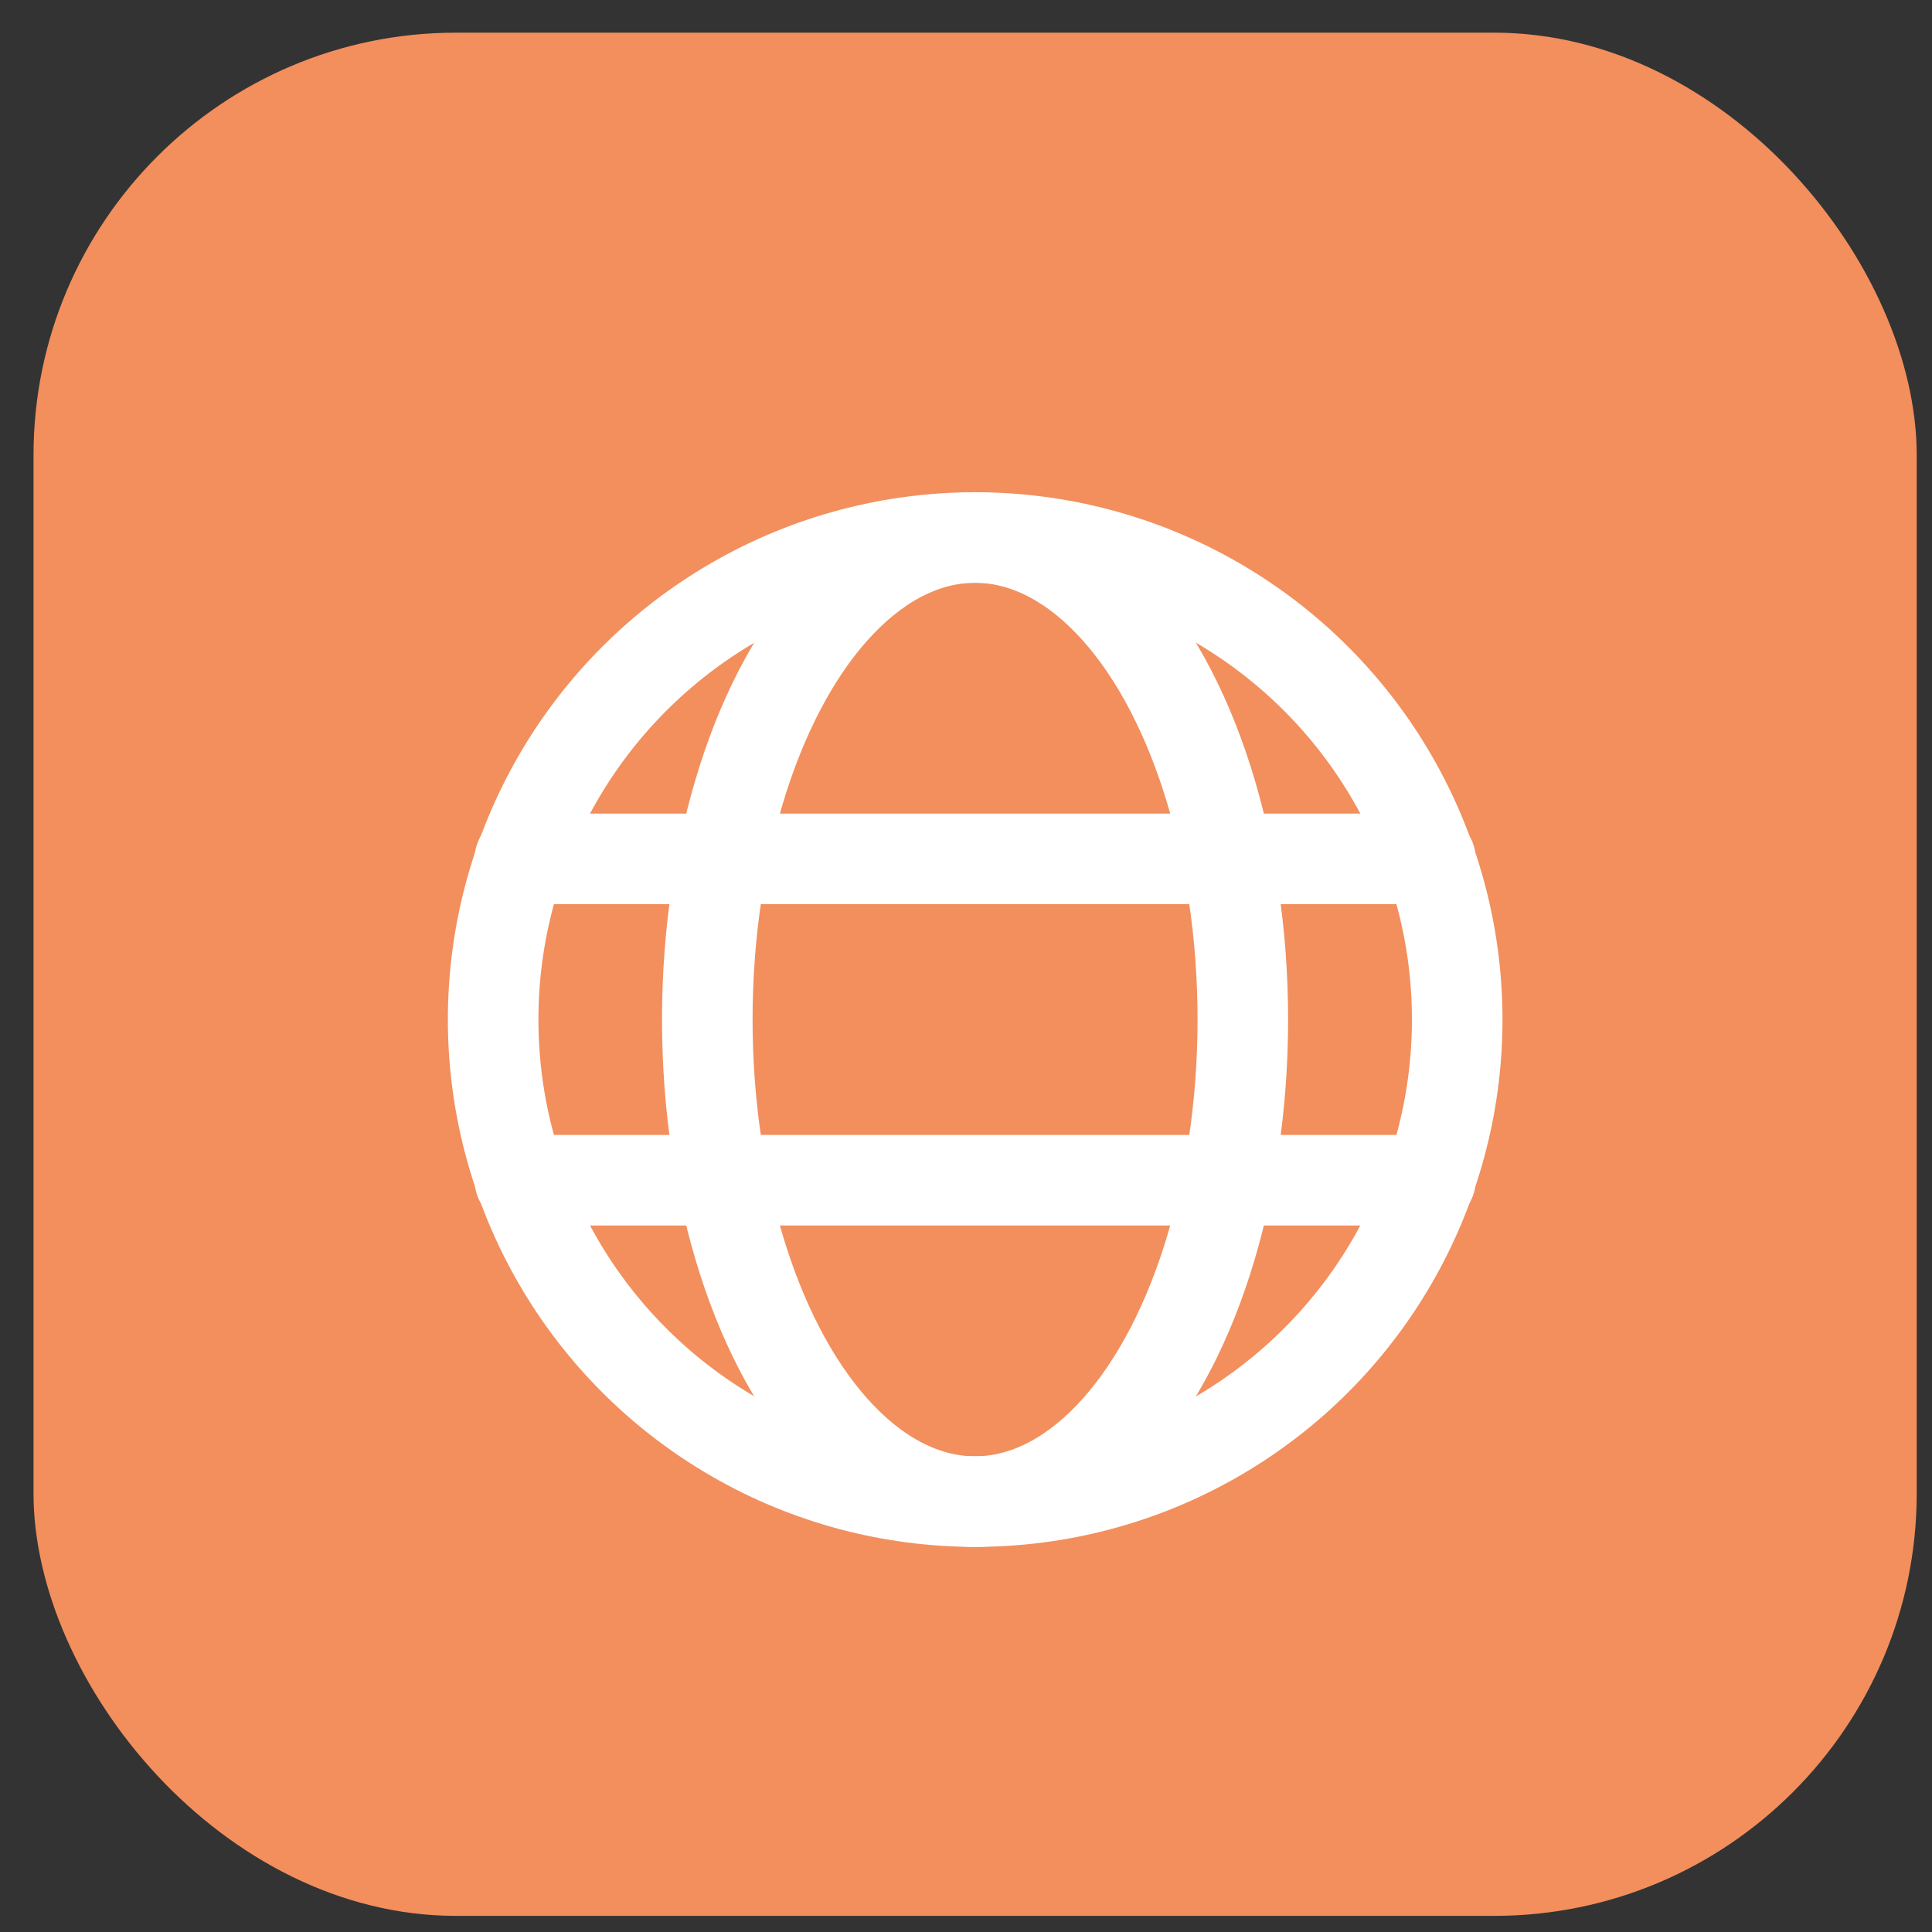
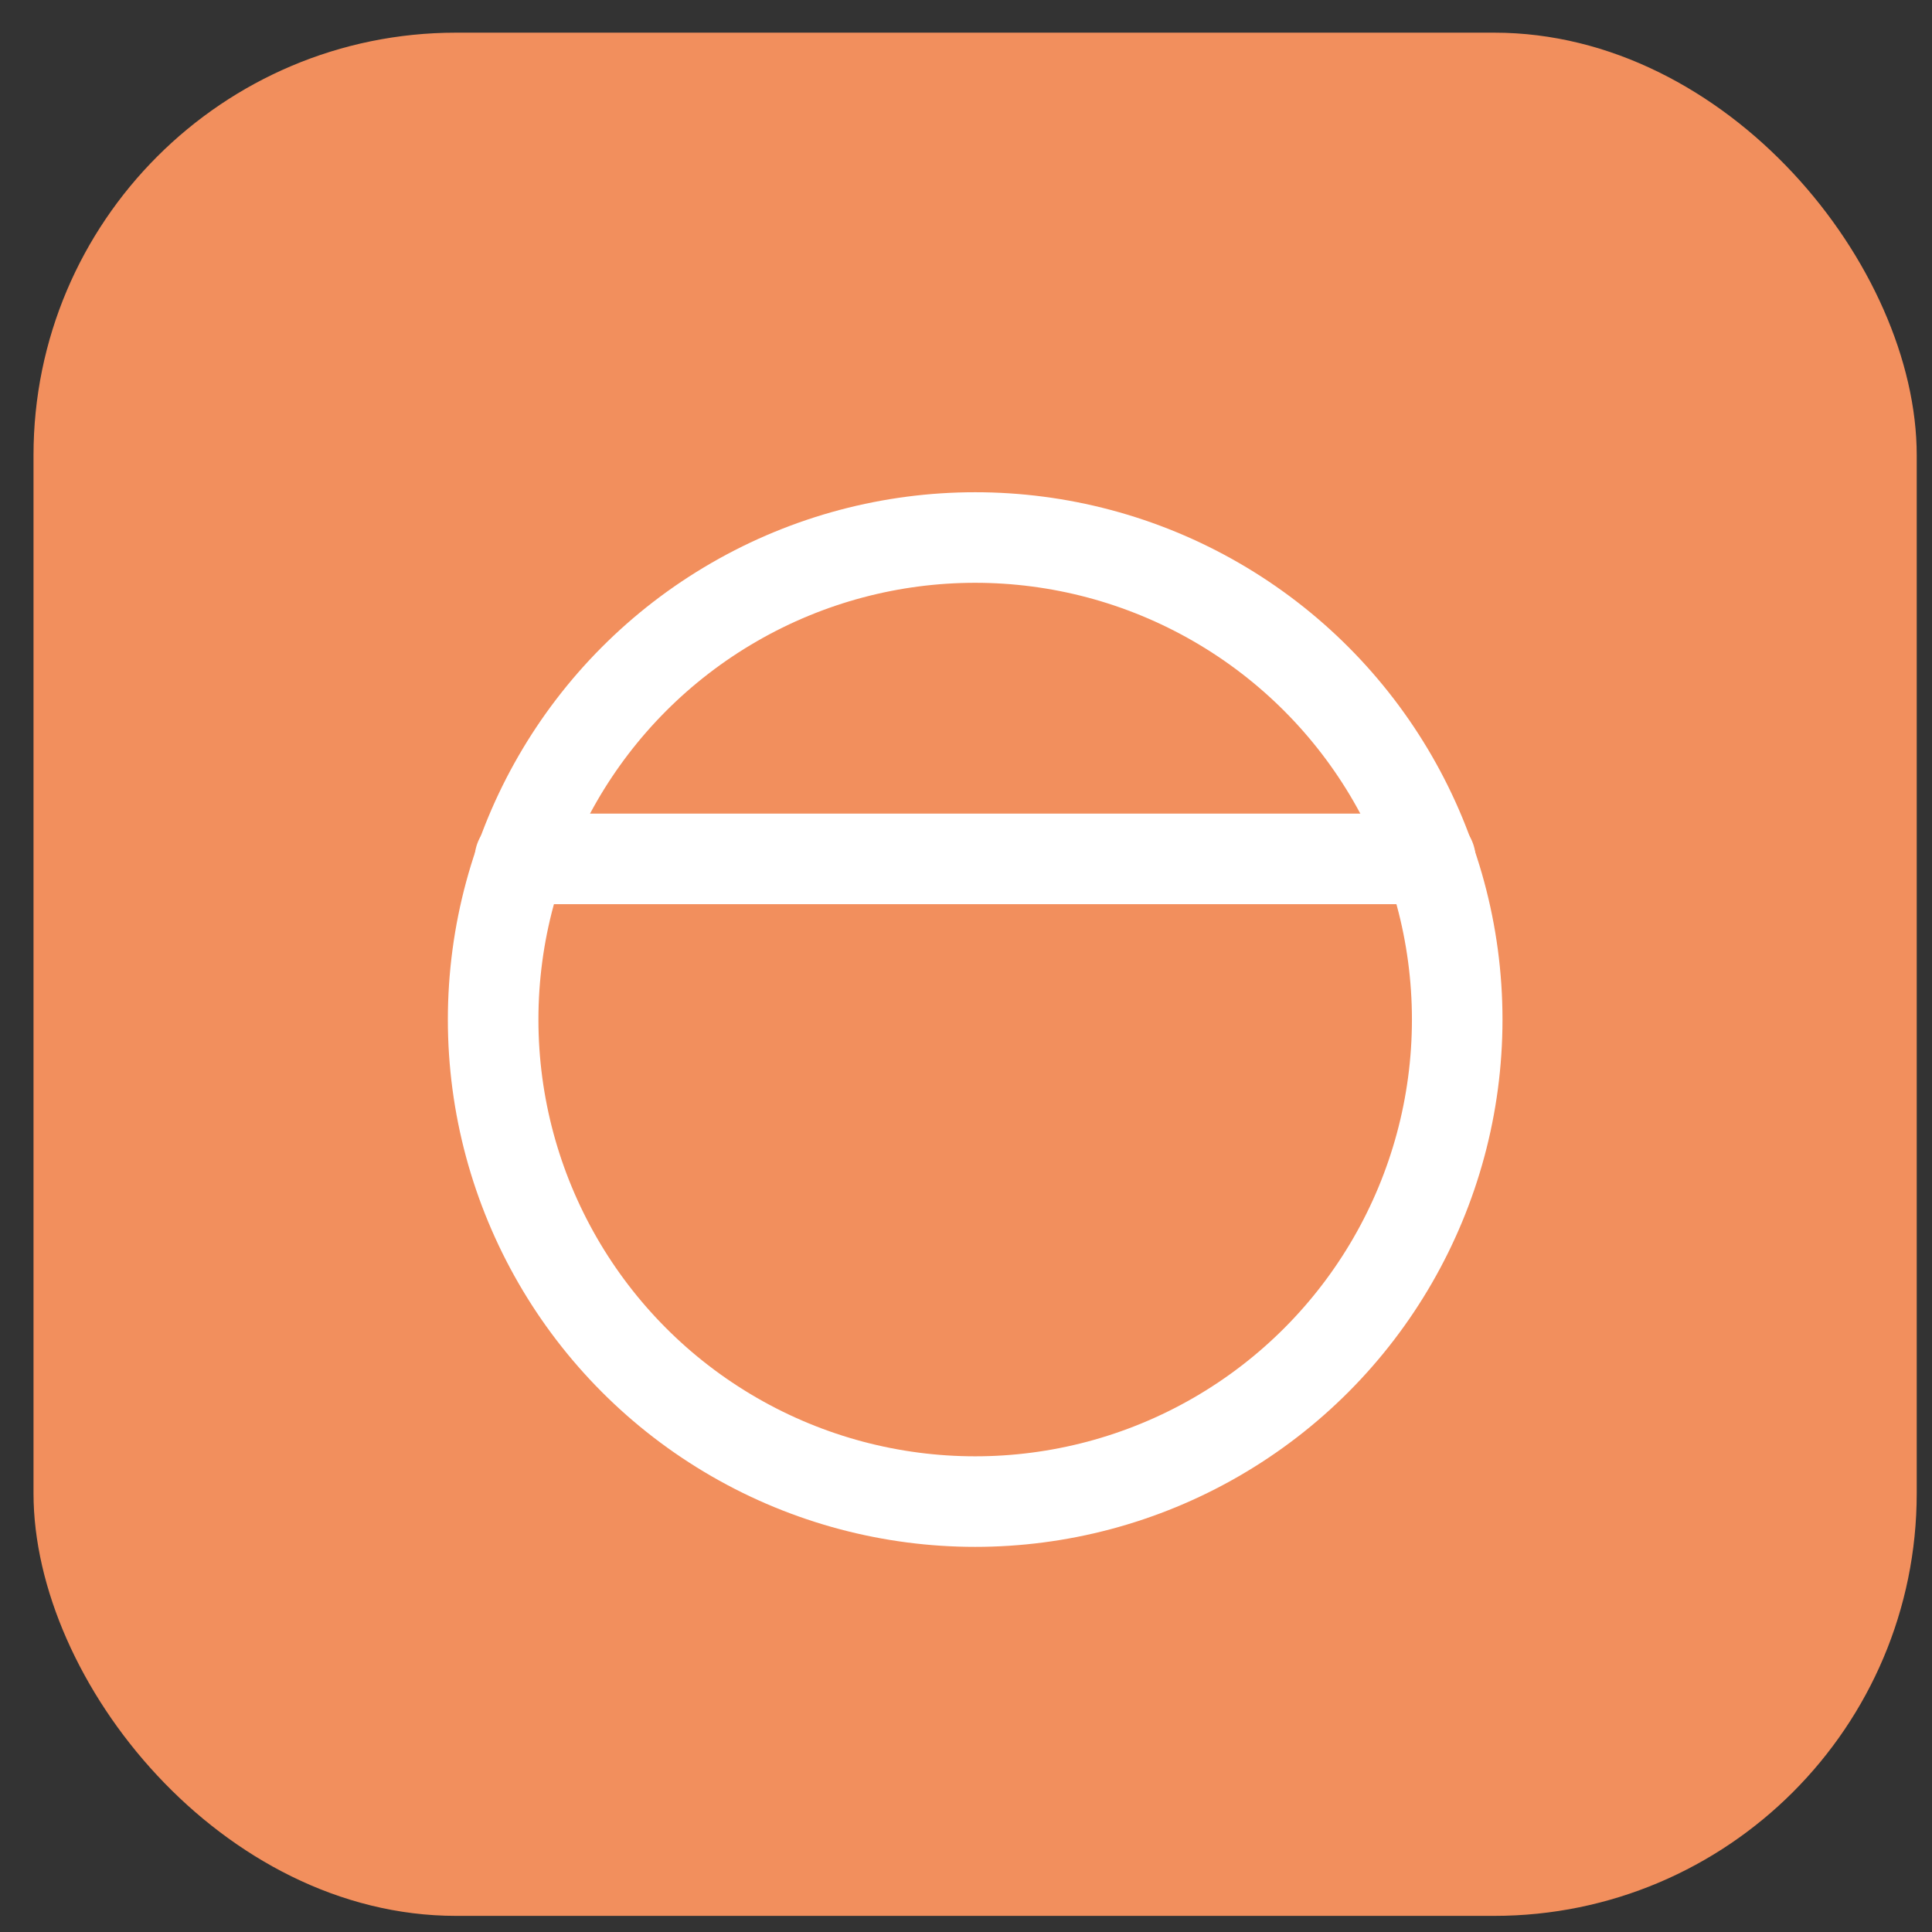
<svg xmlns="http://www.w3.org/2000/svg" width="32" height="32" viewBox="0 0 32 32" fill="none">
  <rect x="0" y="0" width="32" height="32" fill="#333333" stroke="none" />
  <rect x="0.555" y="0.541" width="31.192" height="31.192" rx="7" fill="#F28F5D" />
  <path d="M8.611 14.226H23.692" stroke="white" stroke-width="1.5" stroke-linecap="round" stroke-linejoin="round" />
-   <path d="M8.611 19.548H23.692" stroke="white" stroke-width="1.5" stroke-linecap="round" stroke-linejoin="round" />
-   <ellipse cx="16.15" cy="16.887" rx="4.435" ry="7.984" stroke="white" stroke-width="1.5" stroke-linecap="round" stroke-linejoin="round" />
  <circle cx="16.152" cy="16.887" r="7.984" stroke="white" stroke-width="1.5" stroke-linecap="round" stroke-linejoin="round" />
</svg>